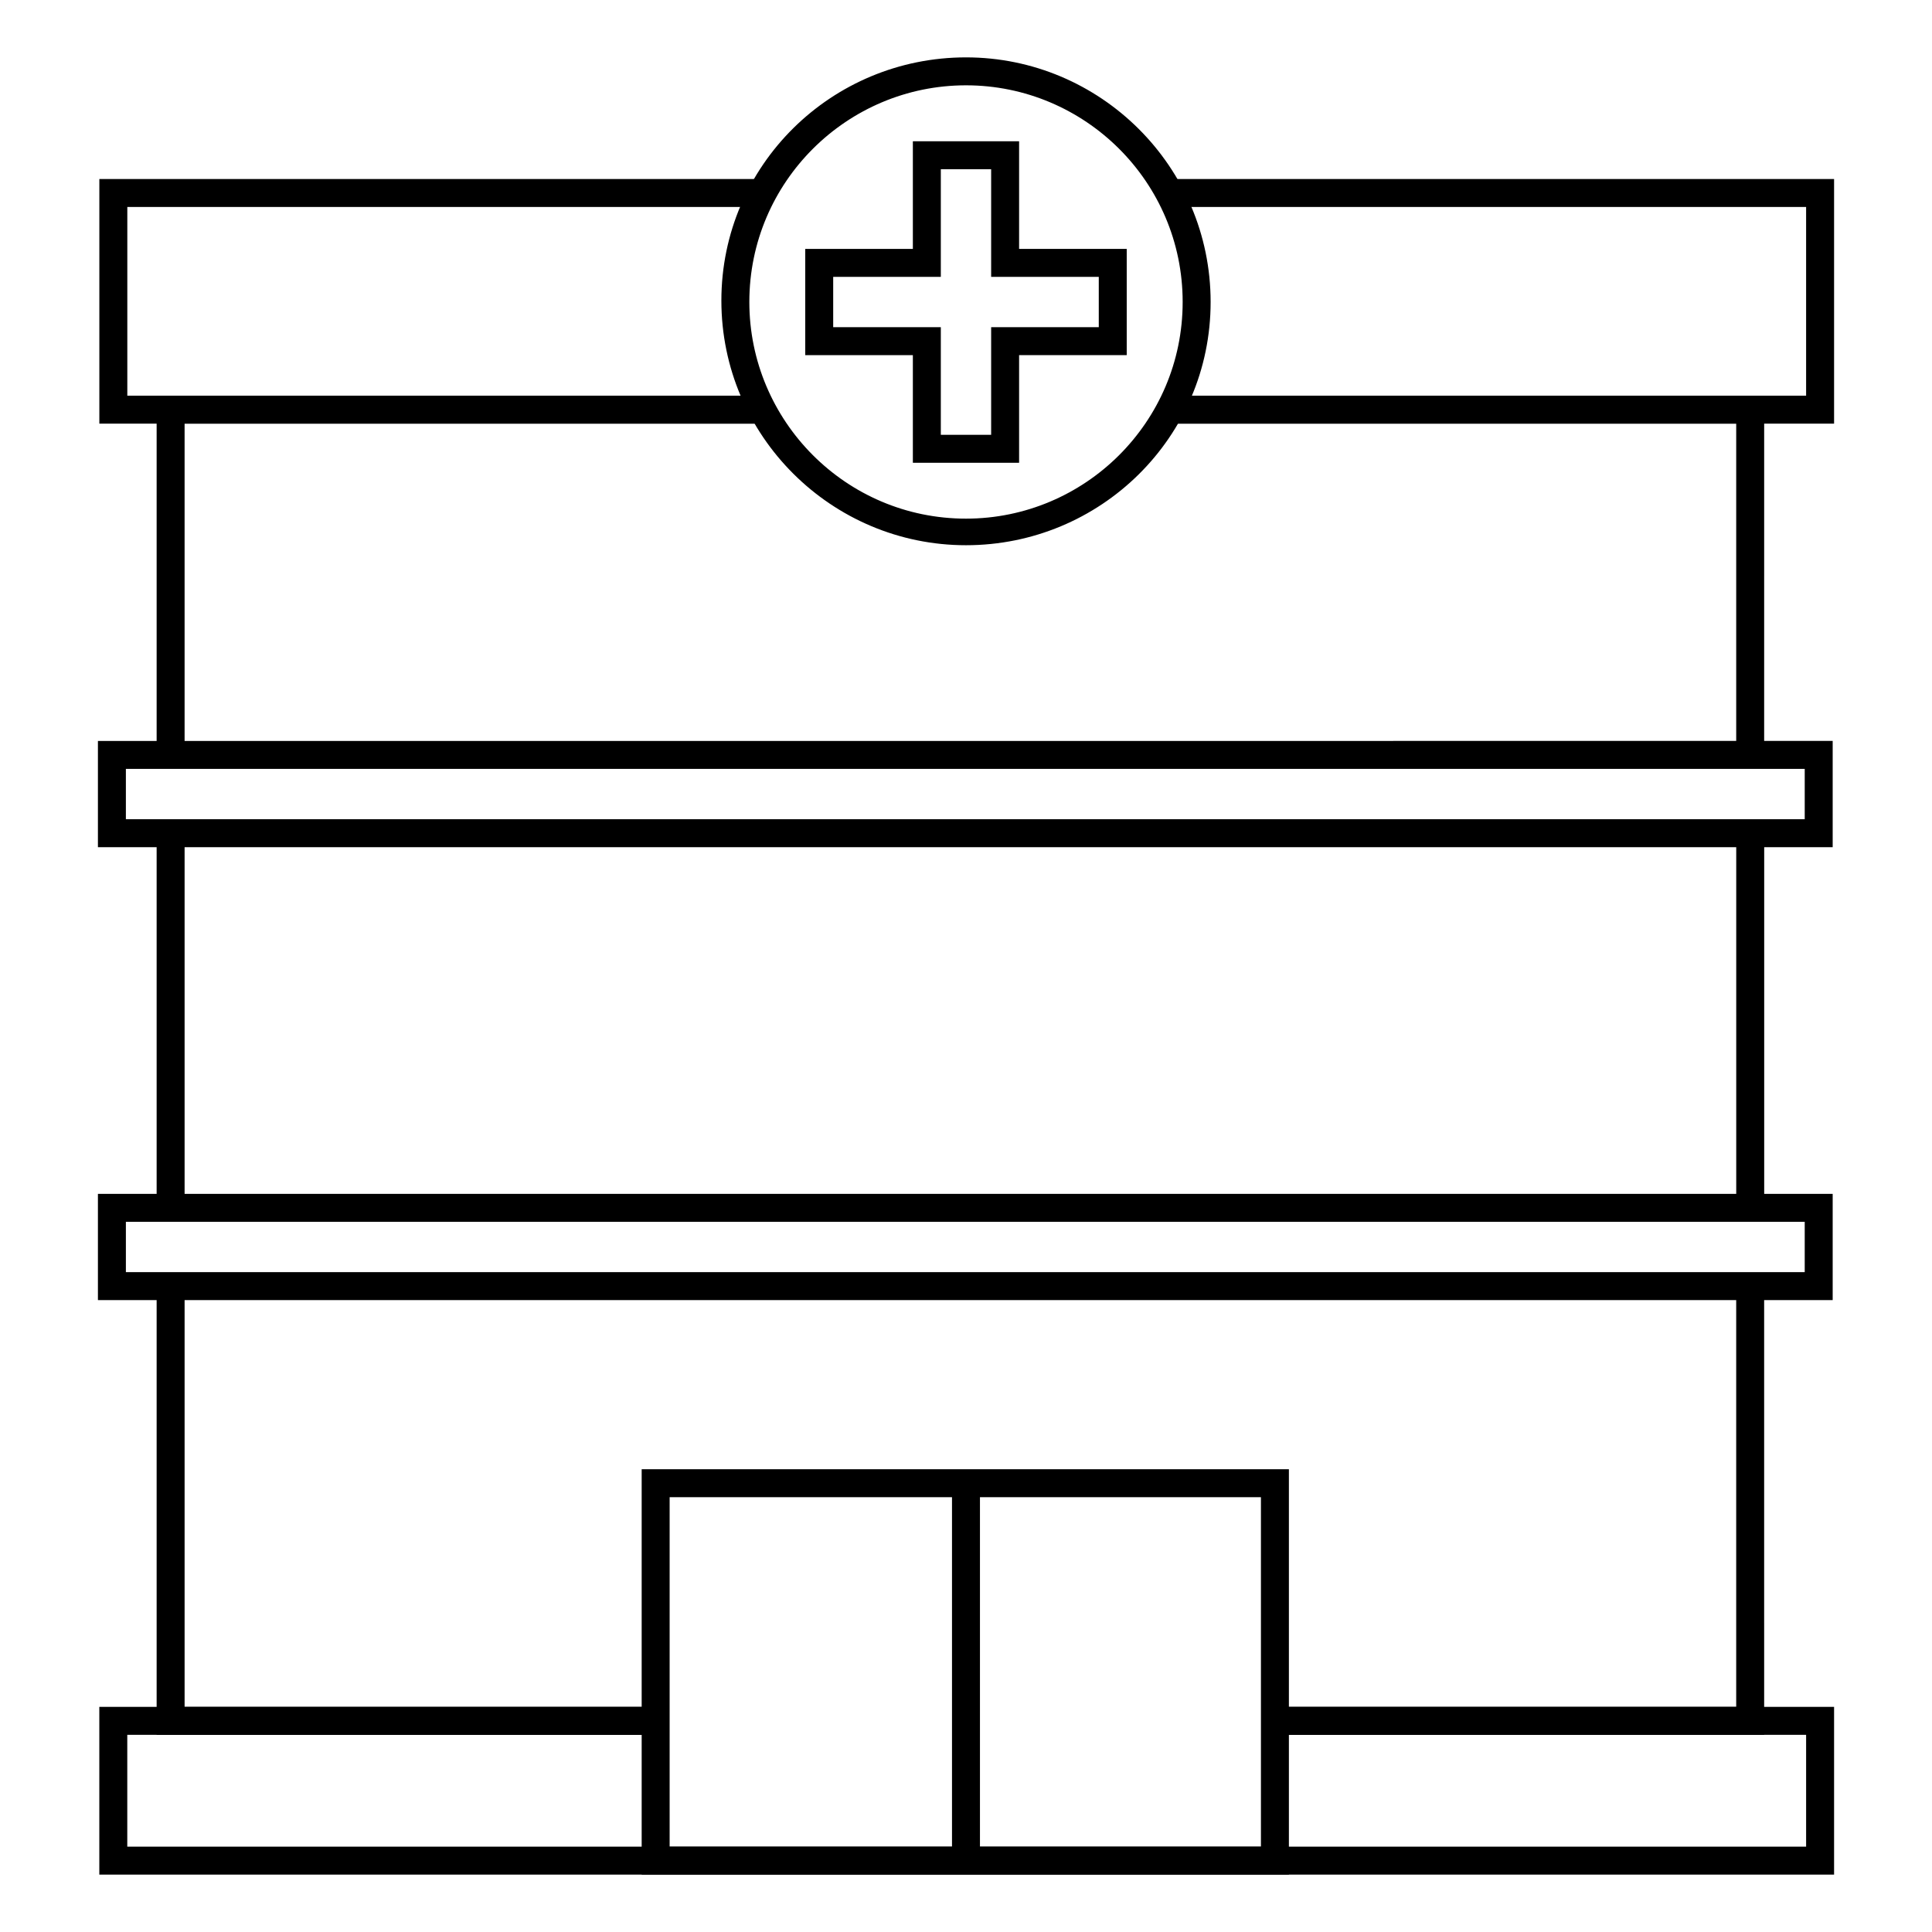
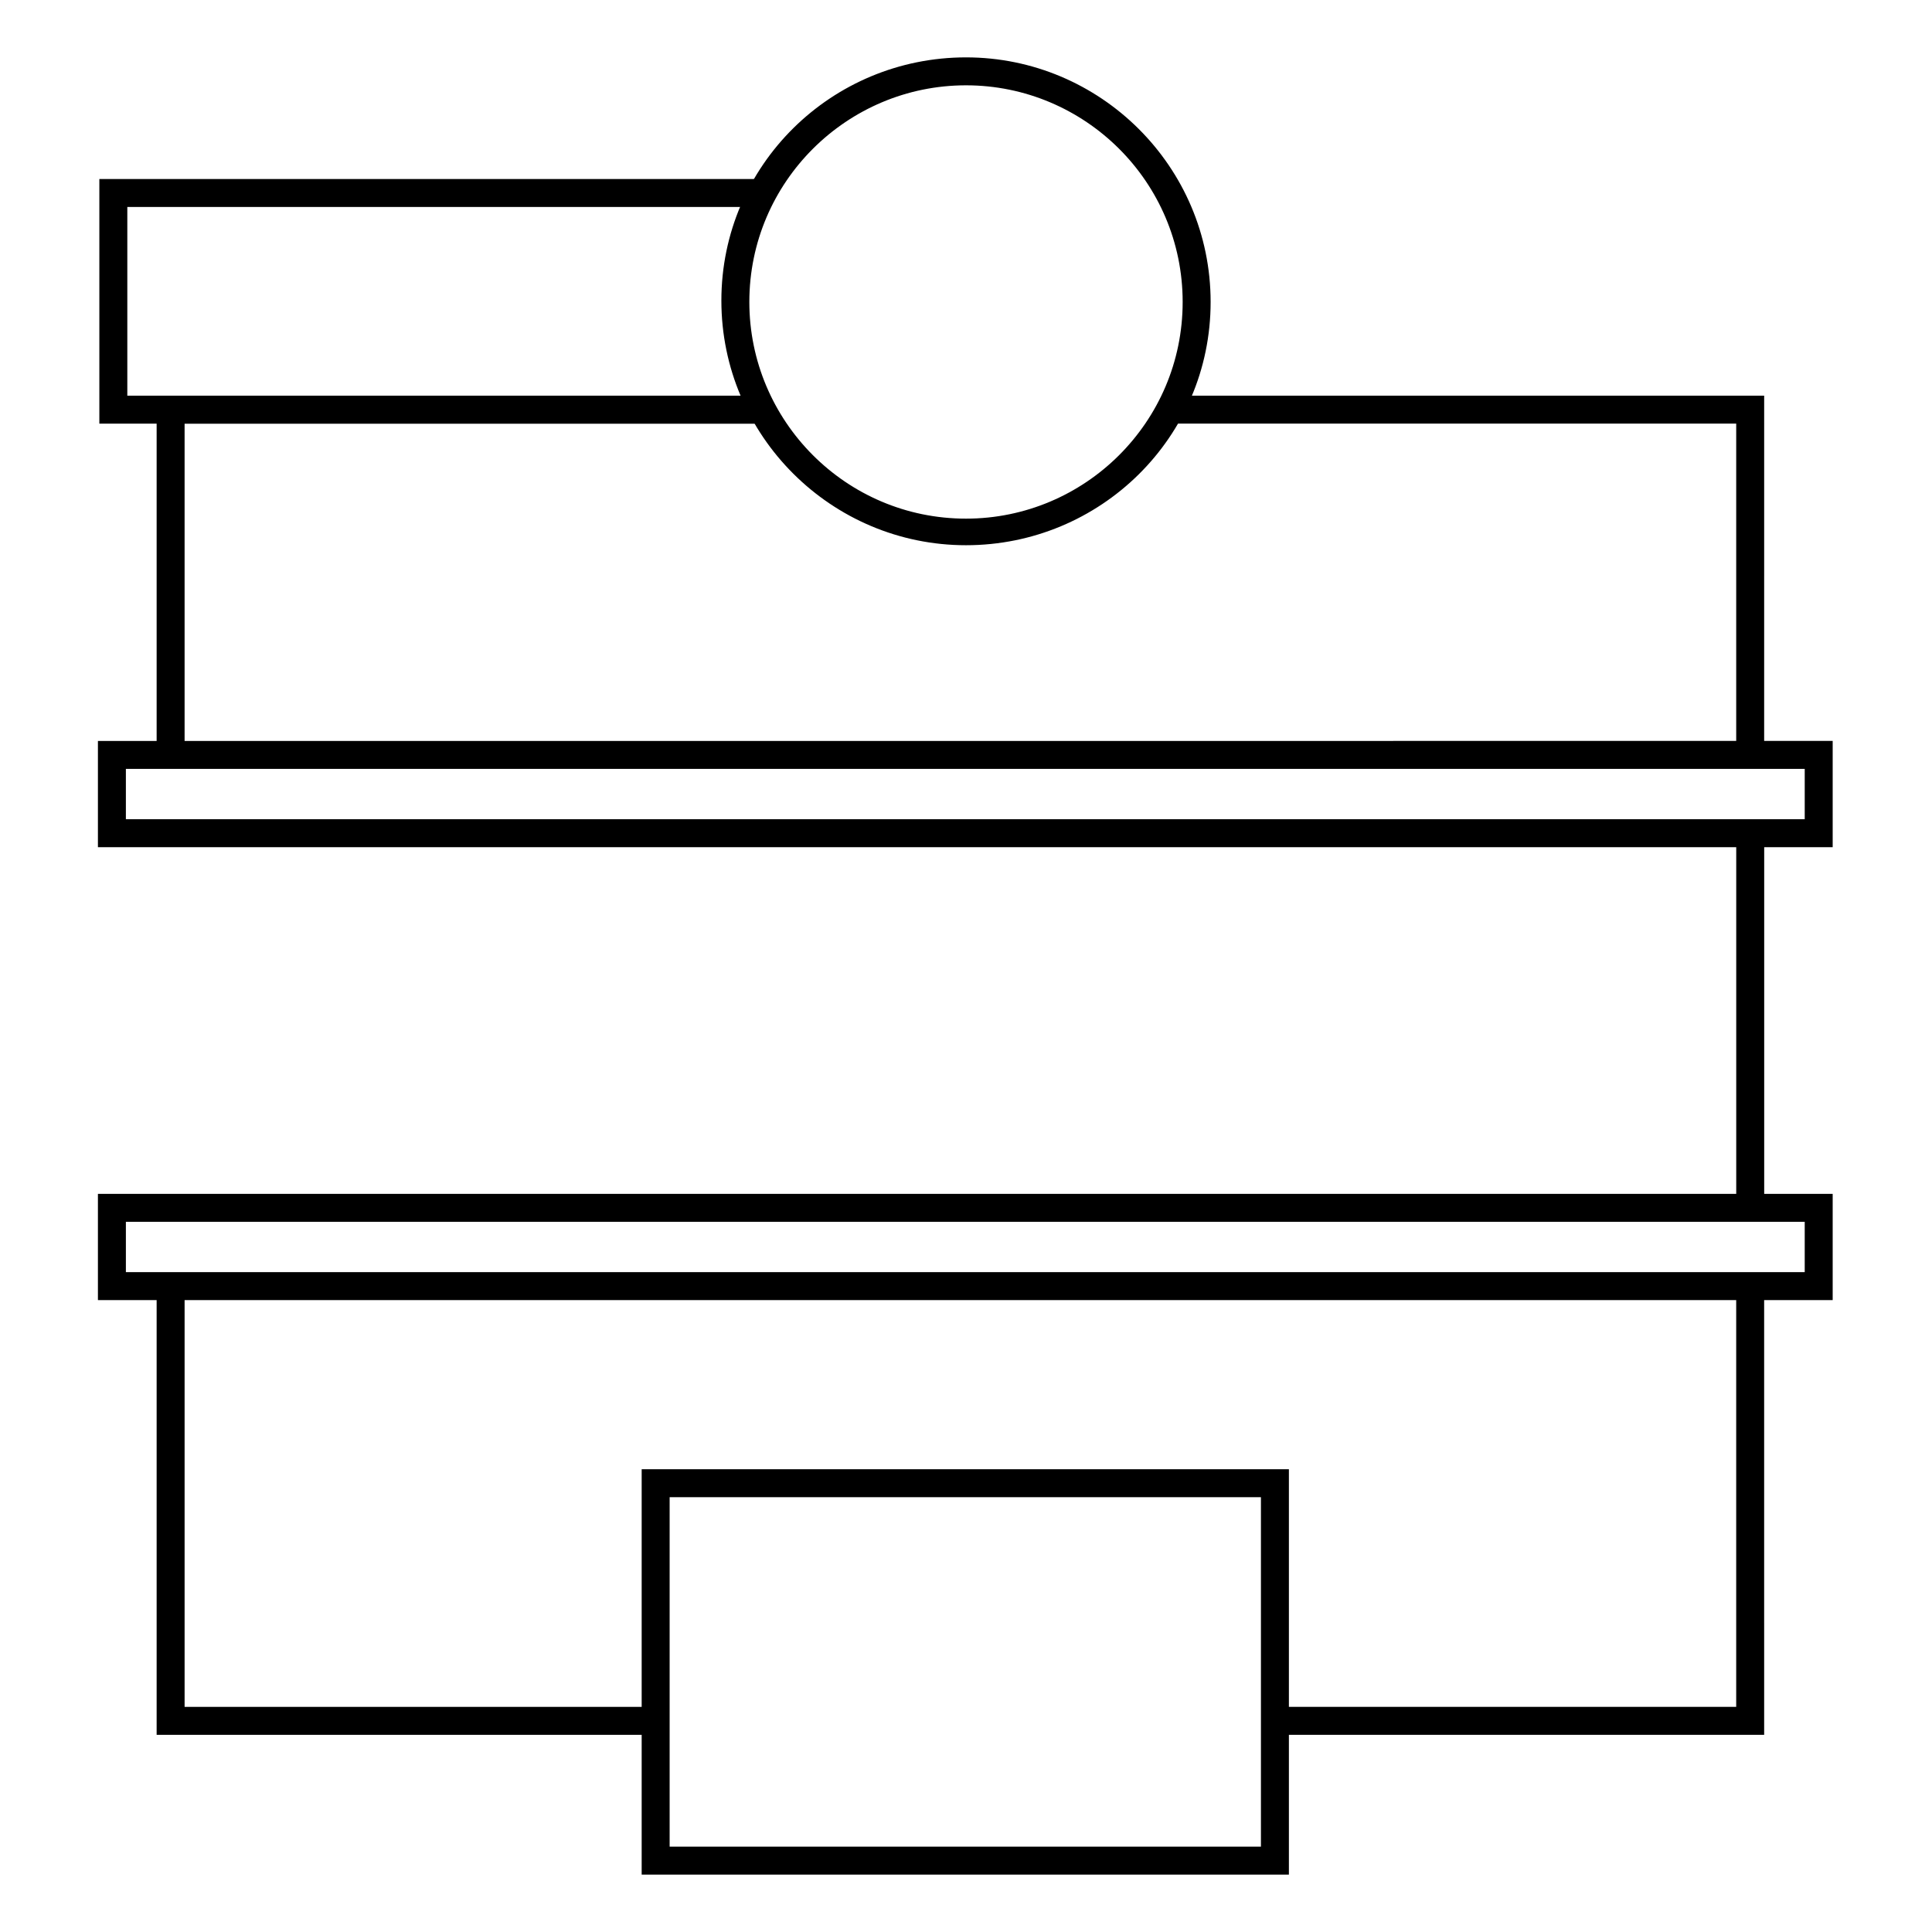
<svg xmlns="http://www.w3.org/2000/svg" fill="#000000" width="800px" height="800px" version="1.1" viewBox="144 144 512 512">
  <g>
    <path d="m604.12 364.8h7.41v99.281h-7.41z" />
-     <path d="m185.51 364.8h7.41v99.281h-7.41z" />
-     <path d="m630.05 640.79h-459.73v-44.453h147.44v7.41h-140.03v29.637h444.91v-29.637h-140.4v-7.41h147.81z" />
    <path d="m485.94 640.79h-171.89v-107.43h171.52v107.43zm-164.48-7.406h156.7v-92.613h-156.7z" />
-     <path d="m396.29 537.06h7.41v100.02h-7.41z" />
    <path d="m629.68 488.54h-459.73v-28.152h459.73zm-452.32-7.41h444.91v-13.336h-444.91z" />
    <path d="m629.68 368.51h-459.73v-28.152l459.73-0.004zm-452.32-7.41h444.91v-13.336h-444.91z" />
-     <path d="m630.05 256.27h-176.33v-7.41h168.92v-50.012h-168.92v-7.406h176.33z" />
-     <path d="m346.29 256.27h-175.96v-64.828h175.96v7.406h-168.55v50.012h168.55z" />
+     <path d="m346.29 256.27h-175.96v-64.828h175.96v7.406h-168.55v50.012h168.55" />
    <path d="m317.76 603.75h-132.25v-118.54h7.41v111.13h124.84z" />
    <path d="m611.52 603.75h-129.29v-7.41h121.88v-111.13h7.406z" />
    <path d="m611.52 344.06h-7.406v-87.797h-150.4v-7.41h157.81z" />
    <path d="m192.92 344.06h-7.41v-95.207h160.78v7.41h-153.37z" />
    <path d="m400 288.49c-35.562 0-64.828-28.895-64.828-64.828 0-35.934 29.262-64.457 64.828-64.457 35.562 0 64.828 28.895 64.828 64.828s-29.266 64.457-64.828 64.457zm0-121.88c-31.488 0-57.418 25.562-57.418 57.418 0 31.488 25.562 57.418 57.418 57.418 31.488 0 57.418-25.562 57.418-57.418 0-31.859-25.93-57.418-57.418-57.418z" />
-     <path d="m414.07 266.64h-28.152v-28.523h-28.523v-28.152h28.523v-28.527h28.152v28.523h28.523v28.152h-28.523zm-20.742-7.41h13.336v-28.523h28.523v-13.336h-28.523v-28.523h-13.336v28.523h-28.523v13.336h28.523z" />
  </g>
</svg>